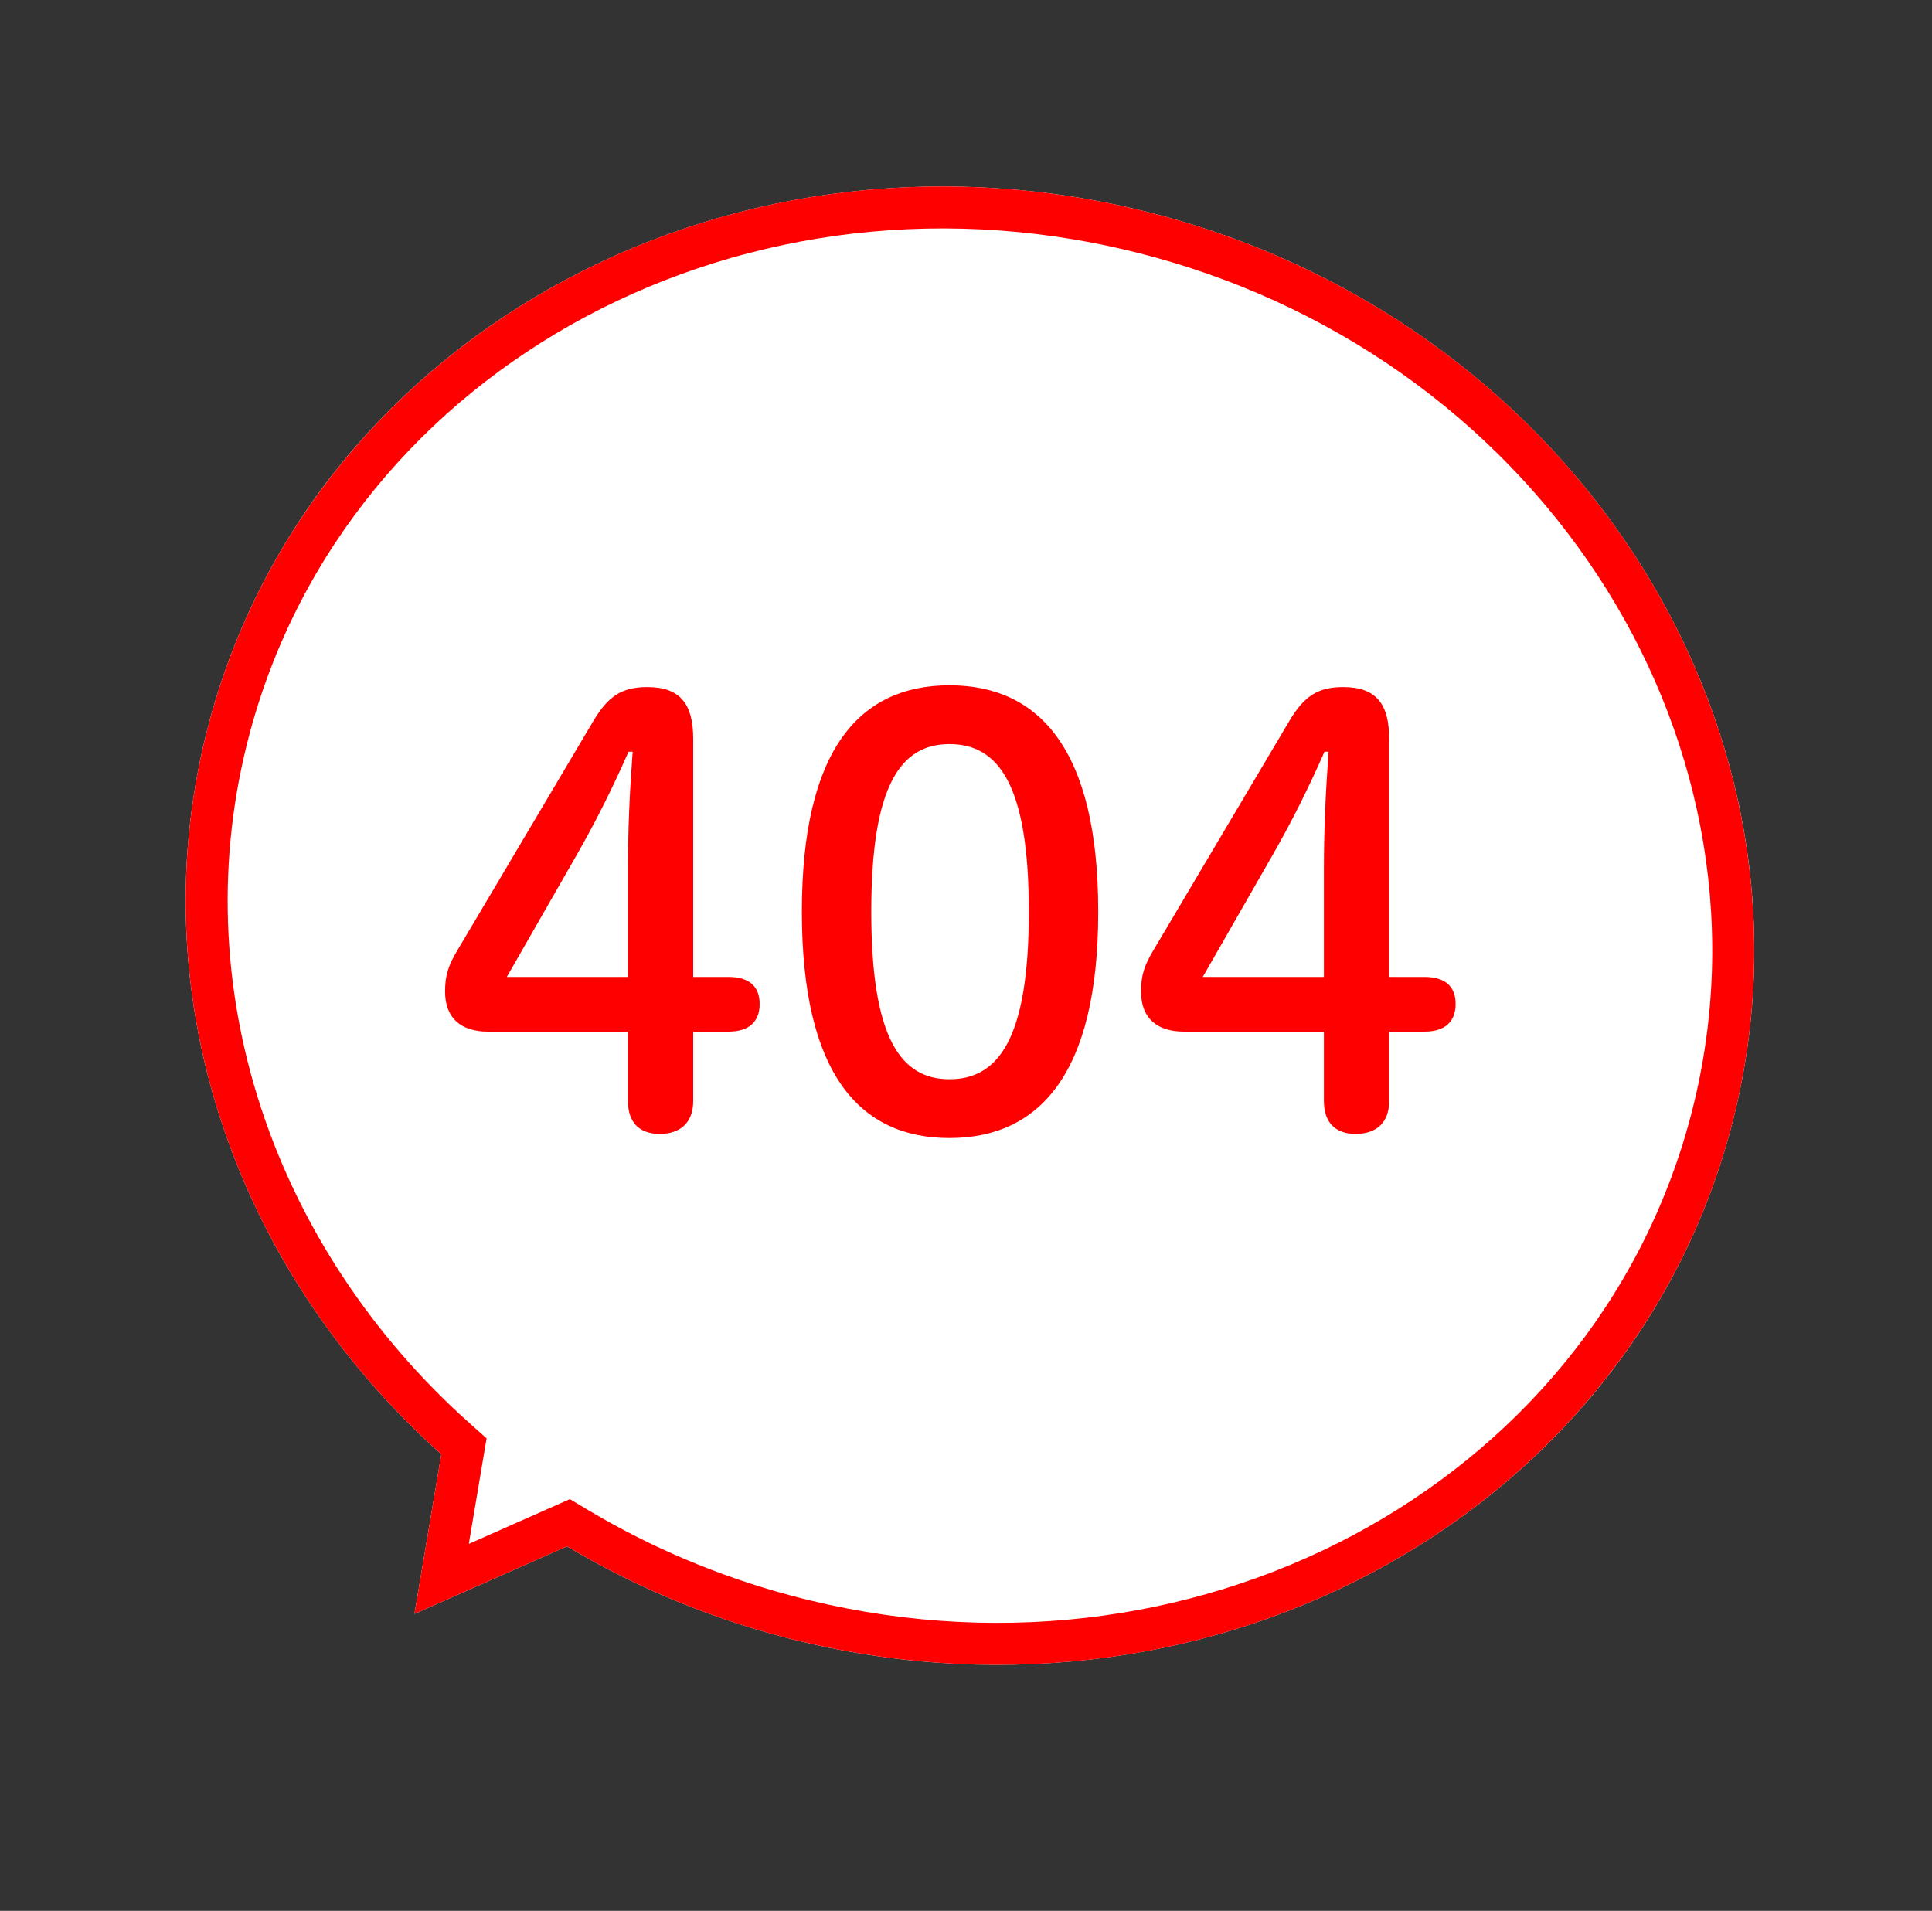
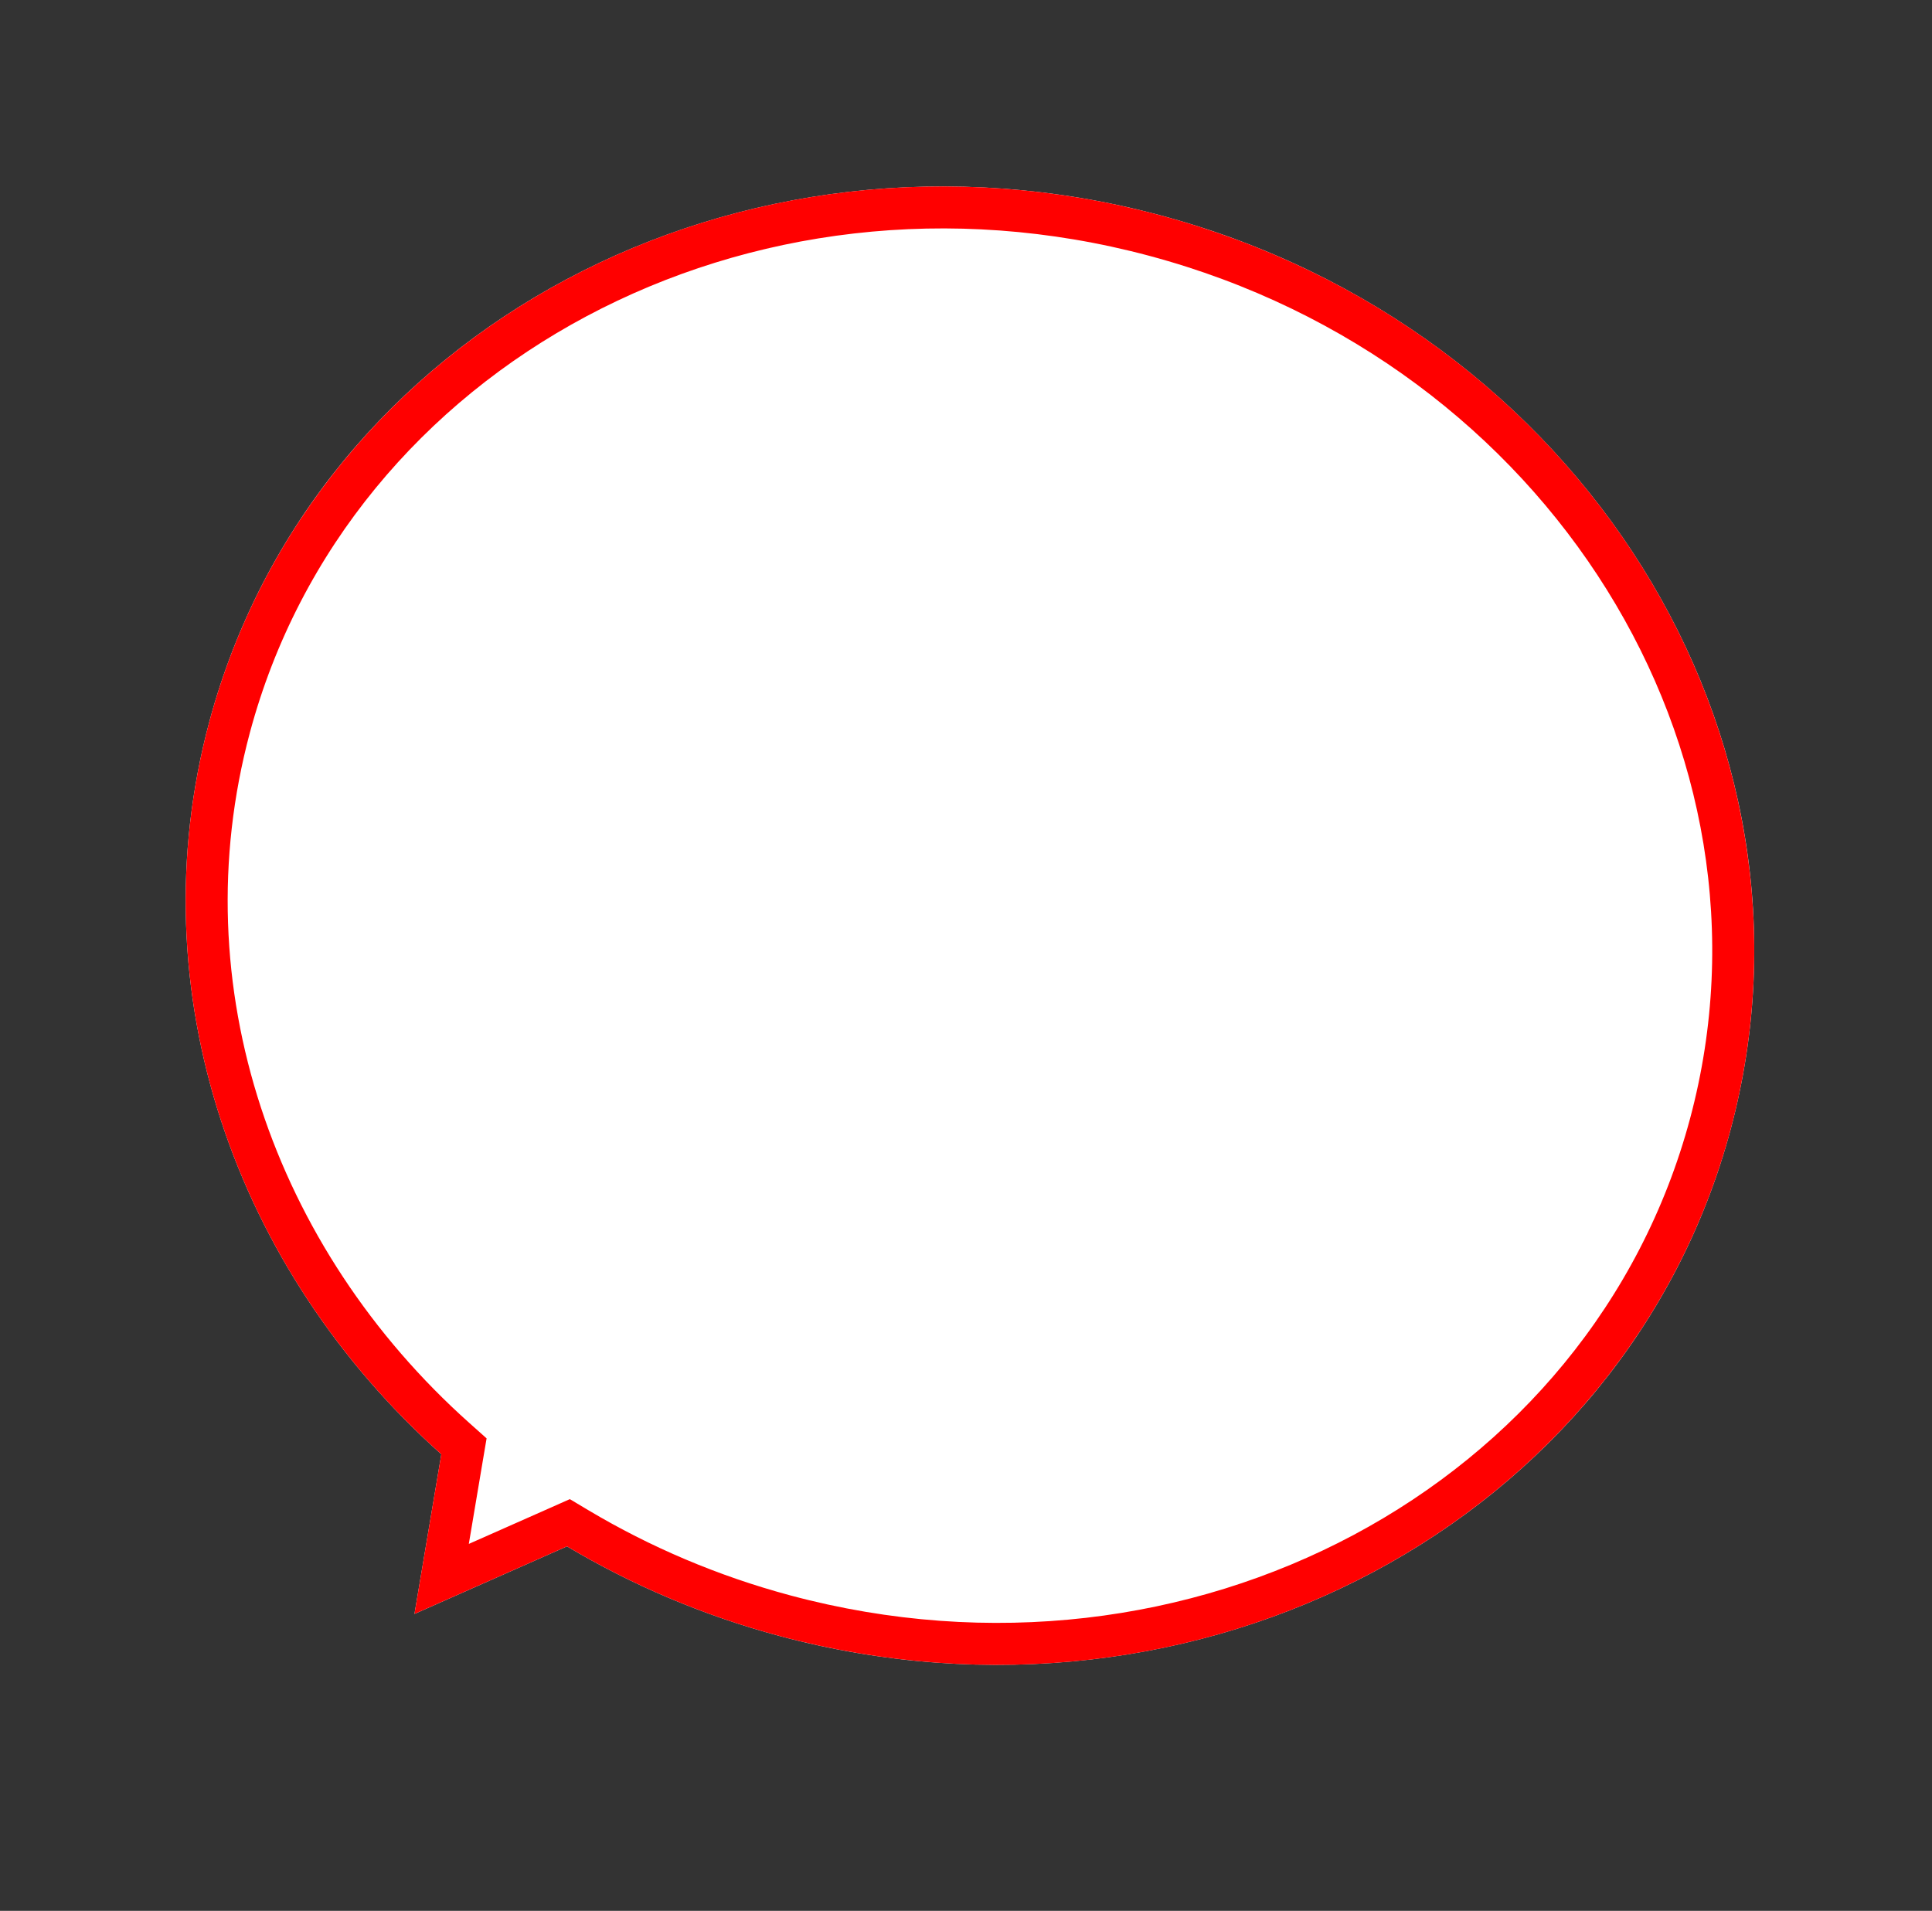
<svg xmlns="http://www.w3.org/2000/svg" width="92" height="91" viewBox="0 0 92 91" fill="none">
  <rect x="0" y="0" width="92" height="91" fill="#333333" stroke="none" />
  <path fill-rule="evenodd" clip-rule="evenodd" d="M55.253 10.253C35.247 4.892 14.972 15.693 9.966 34.376C6.518 47.247 11.216 60.501 21.015 69.255L19.736 76.859L26.999 73.641C30.075 75.474 33.467 76.931 37.124 77.911C57.13 83.272 77.405 72.471 82.411 53.788C87.417 35.105 75.259 15.613 55.253 10.253Z" fill="white" />
  <path d="M22.001 69.421L22.093 68.877L21.681 68.509C12.133 59.979 7.592 47.103 10.932 34.635C15.779 16.547 35.458 5.984 54.994 11.219C74.53 16.453 86.292 35.44 81.445 53.529C76.598 71.617 56.919 82.18 37.383 76.945C33.816 75.989 30.509 74.568 27.511 72.782L27.067 72.517L26.594 72.727L21.03 75.192L22.001 69.421Z" stroke="#FF0000" stroke-width="2" />
-   <path d="M29.902 49.128V52.432C29.902 53.44 30.434 54 31.414 54C32.422 54 33.01 53.44 33.01 52.432V49.128H34.69C35.67 49.128 36.174 48.652 36.174 47.812C36.174 46.972 35.67 46.524 34.69 46.524H33.01V35.184C33.01 33.532 32.394 32.72 30.826 32.72C29.594 32.72 28.95 33.168 28.25 34.344L21.81 45.208C21.334 45.992 21.194 46.468 21.194 47.224C21.194 48.456 21.922 49.128 23.238 49.128H29.902ZM29.902 46.524H24.134L27.438 40.756C28.418 39.048 29.202 37.452 29.93 35.8H30.126C29.986 37.676 29.902 39.496 29.902 41.372V46.524ZM45.212 32.636C40.956 32.636 38.184 35.66 38.184 43.416C38.184 51.172 40.956 54.196 45.212 54.196C49.468 54.196 52.297 51.172 52.297 43.416C52.297 35.66 49.468 32.636 45.212 32.636ZM45.212 35.436C47.565 35.436 48.992 37.396 48.992 43.416C48.992 49.436 47.565 51.396 45.212 51.396C42.889 51.396 41.489 49.436 41.489 43.416C41.489 37.396 42.889 35.436 45.212 35.436ZM63.043 49.128V52.432C63.043 53.44 63.575 54 64.555 54C65.563 54 66.151 53.44 66.151 52.432V49.128H67.831C68.811 49.128 69.315 48.652 69.315 47.812C69.315 46.972 68.811 46.524 67.831 46.524H66.151V35.184C66.151 33.532 65.535 32.72 63.967 32.72C62.735 32.72 62.091 33.168 61.391 34.344L54.951 45.208C54.475 45.992 54.335 46.468 54.335 47.224C54.335 48.456 55.063 49.128 56.379 49.128H63.043ZM63.043 46.524H57.275L60.579 40.756C61.559 39.048 62.343 37.452 63.071 35.8H63.267C63.127 37.676 63.043 39.496 63.043 41.372V46.524Z" fill="#FF0000" />
</svg>